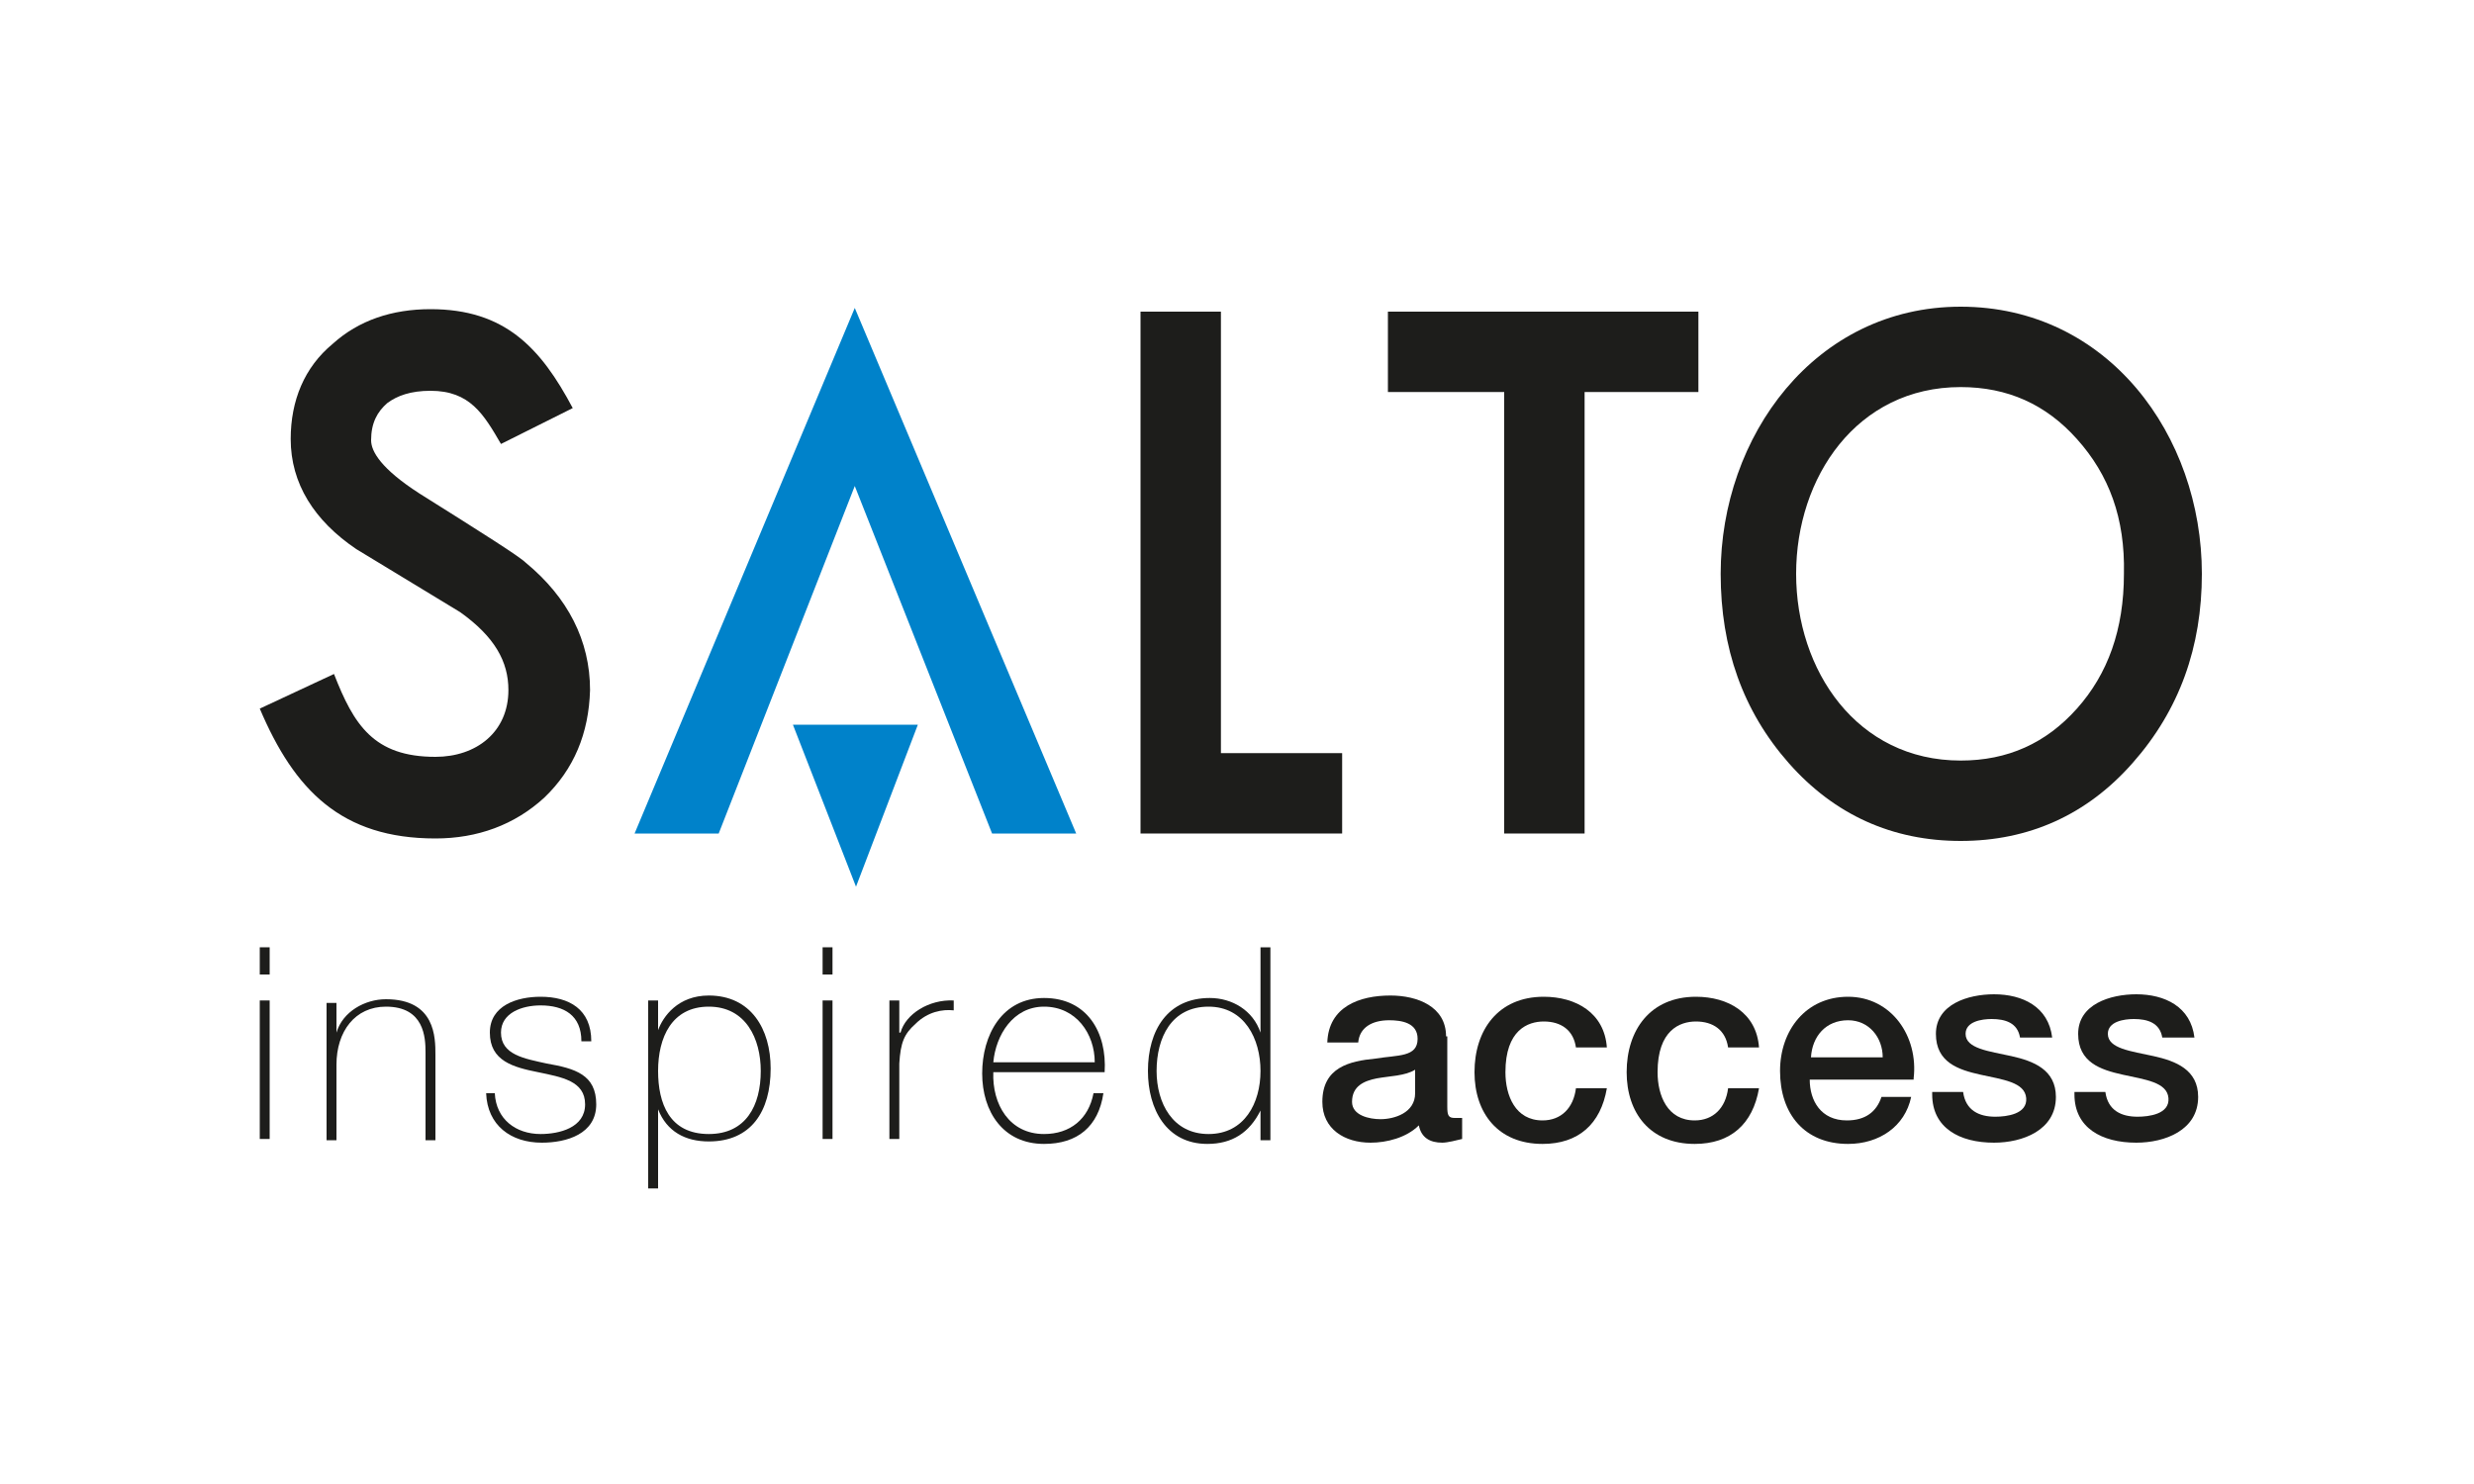
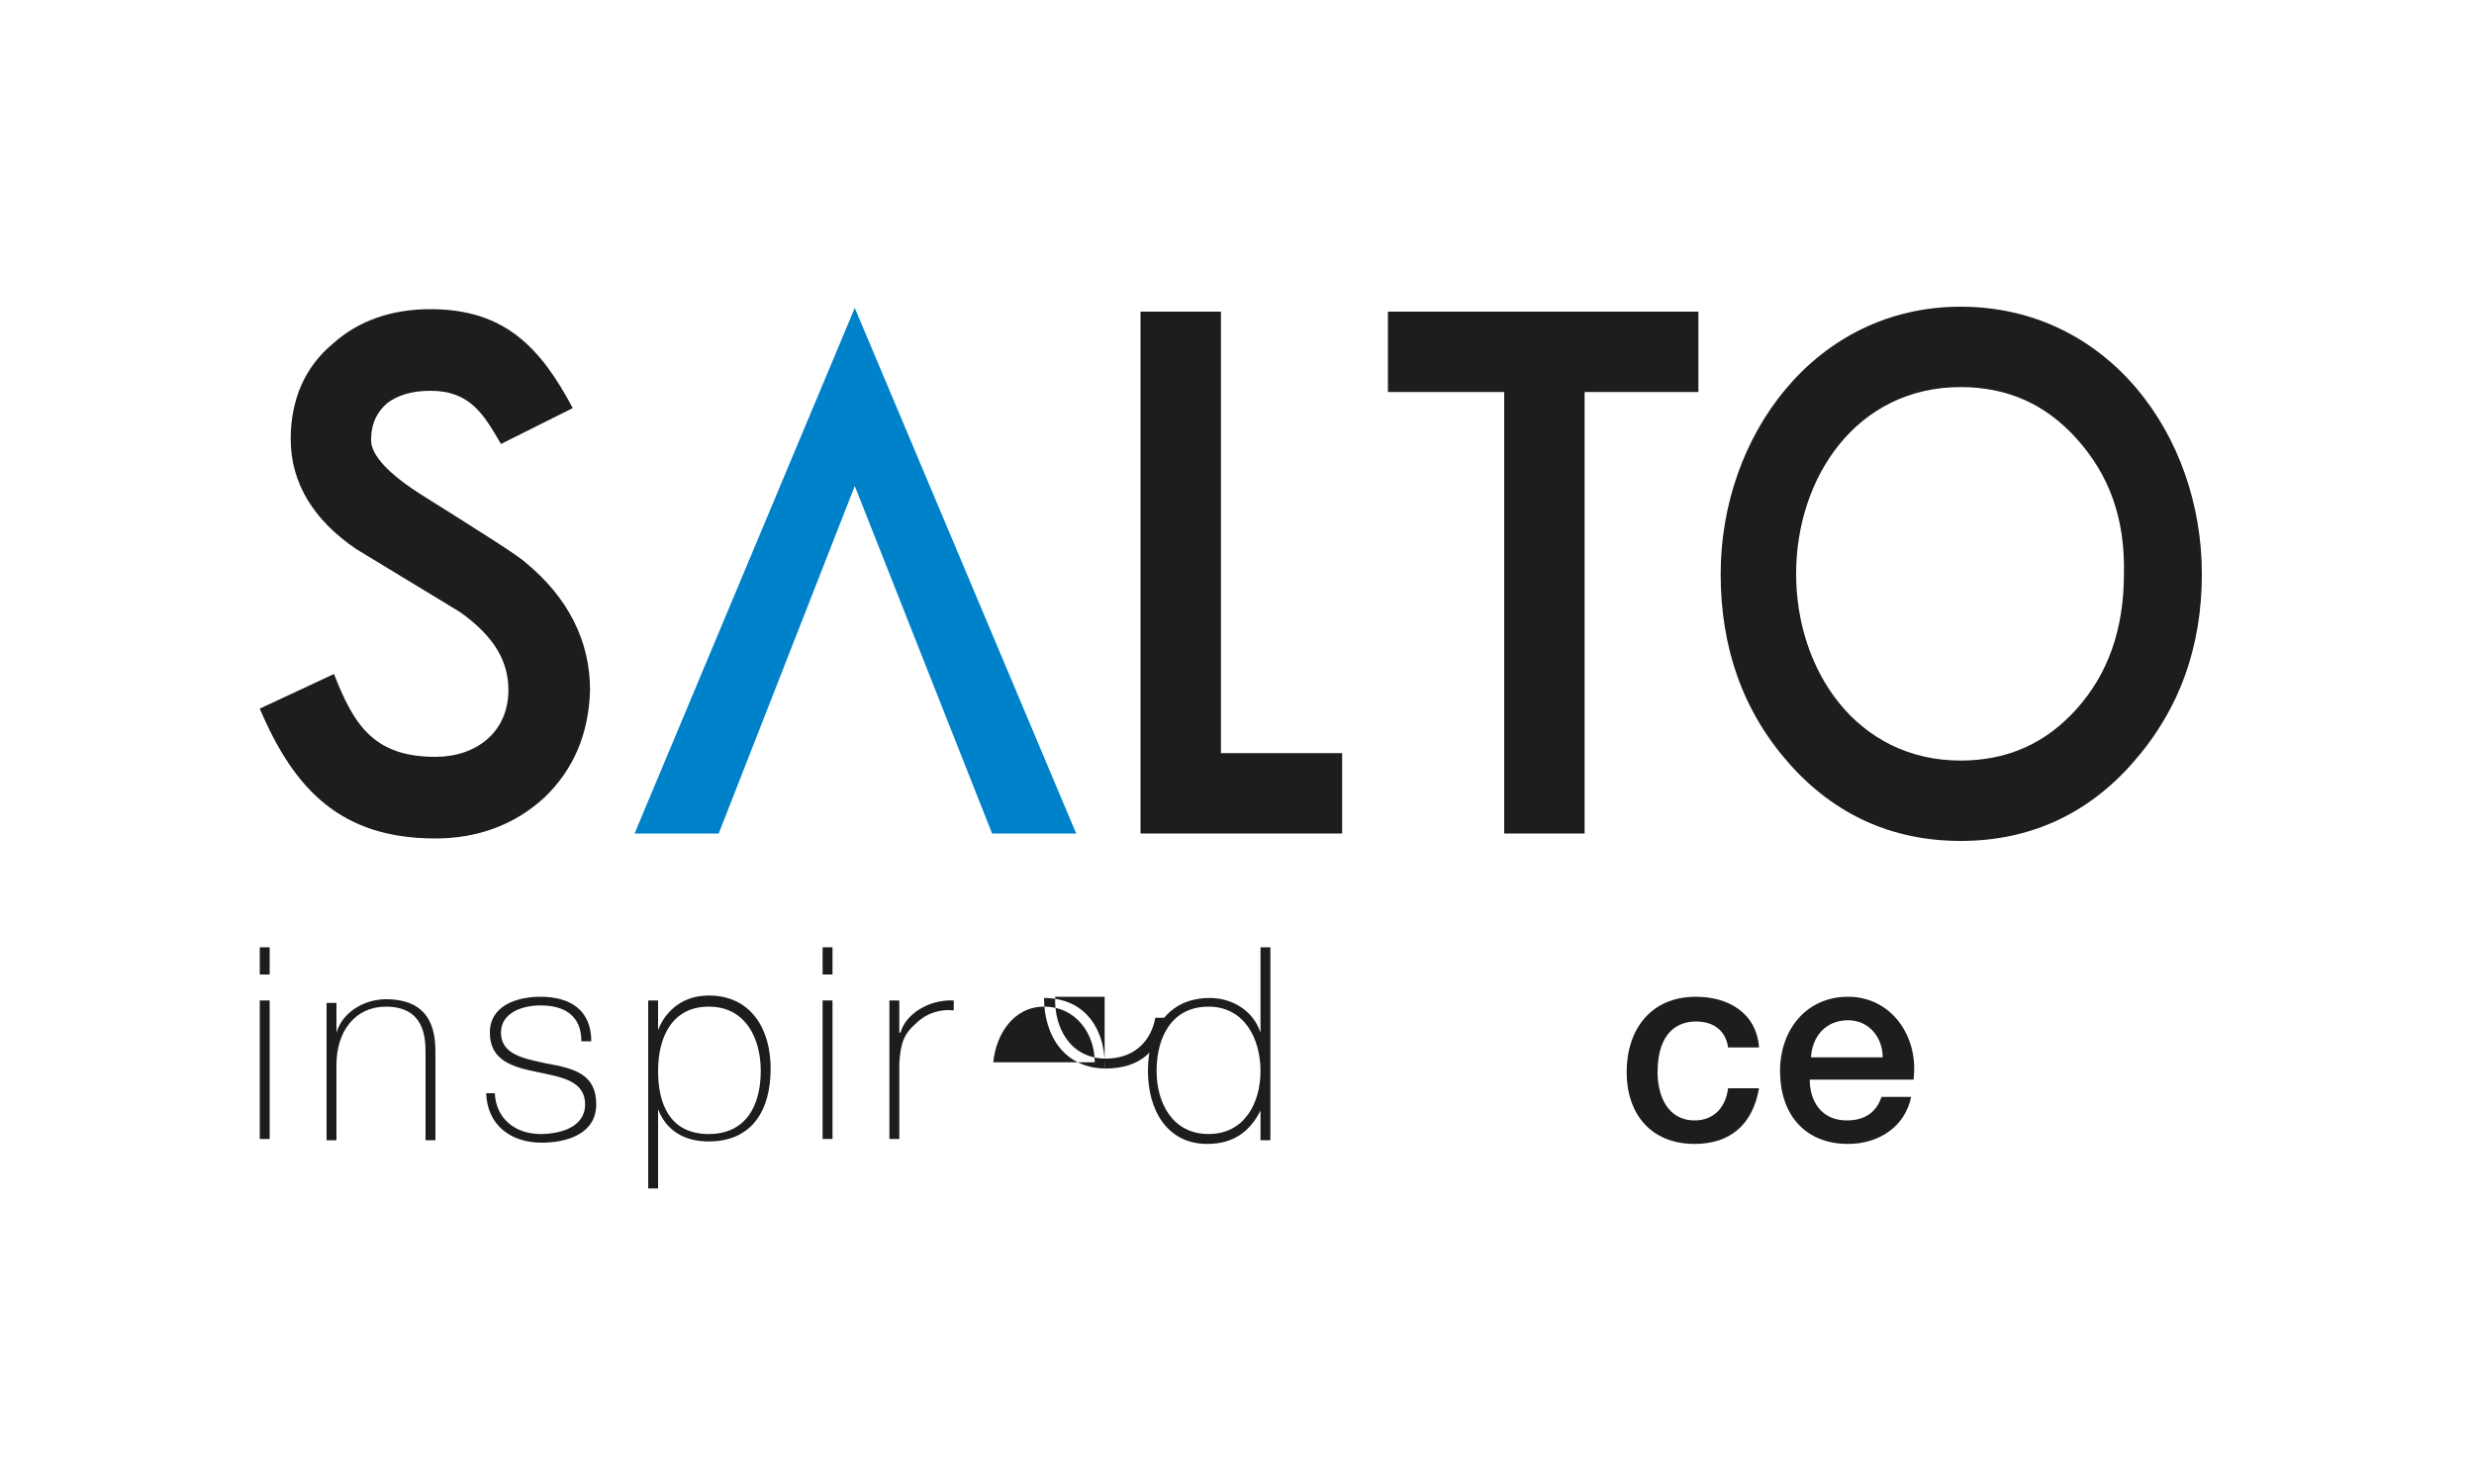
<svg xmlns="http://www.w3.org/2000/svg" version="1.1" id="Layer_1" x="0px" y="0px" viewBox="0 0 200 120" style="enable-background:new 0 0 200 120;" xml:space="preserve">
  <style type="text/css">
	.st0{fill:#1D1D1B;}
	.st1{fill-rule:evenodd;clip-rule:evenodd;fill:#1D1D1B;}
	.st2{fill:#0082CA;}
</style>
  <g>
    <polygon class="st0" points="128.1,31.7 128.1,67.4 121.6,67.4 121.6,31.7 112.2,31.7 112.2,25.2 137.3,25.2 137.3,31.7    128.1,31.7  " />
    <path class="st0" d="M44,64.5c-2.4,2.2-5.4,3.3-8.8,3.3c-7.6,0-11.4-3.9-14.2-10.5l6-2.8c1.6,4.1,3.2,6.7,8.2,6.7   c3.3,0,5.9-2,5.9-5.4c0-2.3-1.1-4.3-3.9-6.3l-8.4-5.1c-3.4-2.3-5.3-5.3-5.3-8.9c0-3.1,1.1-5.8,3.4-7.7c2.1-1.9,4.8-2.8,7.9-2.8   c6,0,8.9,3.1,11.5,8l-5.8,2.9c-1.4-2.4-2.5-4.3-5.7-4.3c-1.6,0-2.7,0.4-3.5,1c-0.8,0.7-1.3,1.6-1.3,3c0,0.9,0.8,2.3,3.9,4.3   c5.1,3.2,8.1,5.1,8.6,5.6c3.4,2.8,5.2,6.3,5.2,10.3C47.6,59.3,46.4,62.2,44,64.5L44,64.5z" />
    <polygon class="st0" points="92.2,67.4 92.2,25.2 98.7,25.2 98.7,60.9 108.5,60.9 108.5,67.4 92.2,67.4  " />
    <path class="st1" d="M172.4,61.7c-3.7,4.2-8.4,6.3-13.9,6.3c-5.5,0-10.2-2.1-13.9-6.3c-3.7-4.2-5.5-9.3-5.5-15.3   c0-11.1,7.6-21.6,19.4-21.6c11.9,0,19.5,10.4,19.5,21.6C178,52.3,176.2,57.4,172.4,61.7L172.4,61.7z M167.9,35.5   c-2.5-2.8-5.6-4.2-9.4-4.2c-8.4,0-13.3,7.3-13.3,15.1c0,7.8,4.9,15.1,13.3,15.1c3.8,0,6.9-1.4,9.4-4.2c2.5-2.8,3.8-6.4,3.8-10.9   C171.8,41.9,170.5,38.4,167.9,35.5L167.9,35.5z" />
    <polygon class="st2" points="80.2,67.4 69.1,39.3 58.1,67.4 51.3,67.4 69.1,24.9 87,67.4 80.2,67.4  " />
-     <polygon class="st2" points="64.1,58.6 69.2,71.7 74.2,58.6 64.1,58.6  " />
    <path class="st1" d="M21.8,92.2V80.9H21v11.2H21.8L21.8,92.2z M21.8,78.8v-2.2H21v2.2H21.8L21.8,78.8z" />
    <path class="st0" d="M26.4,92.2h0.8v-6.1c0-2.7,1.5-4.7,4-4.7c3.1,0,3.2,2.5,3.2,3.7v7.1h0.8v-6.9c0-1.4,0-4.5-4-4.5   c-1.7,0-3.5,1-4,2.7h0v-2.4h-0.8V92.2L26.4,92.2z" />
    <path class="st0" d="M39.3,88.4c0.1,2.6,2,4,4.5,4c2,0,4.4-0.7,4.4-3.1c0-2.4-1.7-2.9-4-3.3c-1.8-0.4-3.7-0.7-3.7-2.5   c0-1.6,1.7-2.2,3.2-2.2c1.9,0,3.3,0.8,3.3,2.9h0.8c0-2.6-1.8-3.6-4.1-3.6c-1.9,0-4.1,0.7-4.1,2.9c0,2.3,1.9,2.8,3.9,3.2   c1.9,0.4,3.8,0.7,3.8,2.6c0,1.9-2.1,2.4-3.6,2.4c-2,0-3.6-1.2-3.7-3.3H39.3L39.3,88.4z" />
    <path class="st1" d="M57.3,91.7c-3.2,0-4.1-2.5-4.1-5.1c0-2.7,1.1-5.2,4.1-5.2c3,0,4.2,2.6,4.2,5.2C61.5,89.4,60.3,91.7,57.3,91.7   L57.3,91.7z M53.2,80.9h-0.8v15.2h0.8v-6.4h0c0.7,1.8,2.2,2.6,4.1,2.6c3.4,0,5-2.4,5-5.9c0-3.2-1.6-5.9-5-5.9   c-2.5,0-3.7,1.7-4.1,2.8h0V80.9L53.2,80.9z" />
    <path class="st1" d="M67.3,92.2V80.9h-0.8v11.2H67.3L67.3,92.2z M67.3,78.8v-2.2h-0.8v2.2H67.3L67.3,78.8z" />
    <path class="st0" d="M72.7,80.9h-0.8v11.2h0.8V86c0.1-1.7,0.4-2.4,1.3-3.2c1-1,2.2-1.2,3.1-1.1v-0.8c-2-0.1-3.9,1.1-4.3,2.6h-0.1   V80.9L72.7,80.9z" />
-     <path class="st1" d="M89.3,86.7c0.2-3.2-1.4-6-4.9-6c-3.4,0-5,3-5,6.1c0,3.1,1.7,5.7,5,5.7c2.7,0,4.4-1.4,4.8-4.1h-0.8   c-0.4,2.1-1.9,3.3-4,3.3c-2.8,0-4.2-2.4-4.1-5H89.3L89.3,86.7z M80.3,85.9c0.2-2.2,1.6-4.5,4.1-4.5c2.6,0,4.1,2.2,4.1,4.5H80.3   L80.3,85.9z" />
+     <path class="st1" d="M89.3,86.7c0.2-3.2-1.4-6-4.9-6c0,3.1,1.7,5.7,5,5.7c2.7,0,4.4-1.4,4.8-4.1h-0.8   c-0.4,2.1-1.9,3.3-4,3.3c-2.8,0-4.2-2.4-4.1-5H89.3L89.3,86.7z M80.3,85.9c0.2-2.2,1.6-4.5,4.1-4.5c2.6,0,4.1,2.2,4.1,4.5H80.3   L80.3,85.9z" />
    <path class="st1" d="M97.7,91.7c-2.9,0-4.2-2.5-4.2-5.1c0-2.7,1.2-5.2,4.2-5.2c2.9,0,4.2,2.6,4.2,5.2   C101.9,89.2,100.6,91.7,97.7,91.7L97.7,91.7z M101.9,92.2h0.8V76.6h-0.8v6.9h0c-0.6-1.8-2.3-2.8-4.1-2.8c-3.4,0-5,2.6-5,5.9   c0,3.1,1.5,5.9,4.8,5.9c2,0,3.4-0.9,4.3-2.7h0V92.2L101.9,92.2z" />
-     <path class="st1" d="M114.4,88.4c0,1.6-1.7,2.1-2.8,2.1c-0.9,0-2.3-0.3-2.3-1.4c0-1.3,1-1.7,2-1.9c1.1-0.2,2.3-0.2,3.1-0.7V88.4   L114.4,88.4z M116.9,83.8c0-2.4-2.3-3.3-4.5-3.3c-2.5,0-5,0.9-5.1,3.8h2.5c0.1-1.2,1.1-1.8,2.5-1.8c1,0,2.3,0.2,2.3,1.5   c0,1.5-1.6,1.3-3.4,1.6c-2.1,0.2-4.3,0.7-4.3,3.5c0,2.2,1.8,3.3,3.9,3.3c1.3,0,2.9-0.4,3.9-1.4c0.2,1,0.9,1.4,1.9,1.4   c0.4,0,1.2-0.2,1.6-0.3v-1.7c-0.3,0-0.5,0-0.6,0c-0.5,0-0.6-0.2-0.6-0.9V83.8L116.9,83.8z" />
-     <path class="st0" d="M129.9,84.7c-0.2-2.8-2.5-4.1-5.1-4.1c-3.7,0-5.6,2.7-5.6,6.1c0,3.3,1.9,5.8,5.5,5.8c2.9,0,4.7-1.6,5.2-4.5   h-2.5c-0.2,1.6-1.2,2.6-2.7,2.6c-2.2,0-3-2-3-3.9c0-3.4,1.8-4.1,3.1-4.1c1.4,0,2.4,0.7,2.6,2.1H129.9L129.9,84.7z" />
    <path class="st0" d="M142.2,84.7c-0.2-2.8-2.5-4.1-5.1-4.1c-3.7,0-5.6,2.7-5.6,6.1c0,3.3,1.9,5.8,5.5,5.8c2.9,0,4.7-1.6,5.2-4.5   h-2.5c-0.2,1.6-1.2,2.6-2.7,2.6c-2.2,0-3-2-3-3.9c0-3.4,1.8-4.1,3.1-4.1c1.4,0,2.4,0.7,2.6,2.1H142.2L142.2,84.7z" />
    <path class="st1" d="M154.7,87.2c0.4-3.4-1.8-6.6-5.3-6.6c-3.4,0-5.5,2.7-5.5,6c0,3.5,2,5.9,5.5,5.9c2.5,0,4.6-1.4,5.1-3.8h-2.4   c-0.4,1.2-1.3,1.9-2.8,1.9c-2.1,0-3-1.6-3-3.3H154.7L154.7,87.2z M146.4,85.5c0.1-1.7,1.2-3,3-3c1.7,0,2.8,1.4,2.8,3H146.4   L146.4,85.5z" />
-     <path class="st0" d="M156.2,88.5c0,2.7,2.2,3.9,5,3.9c2.3,0,5-1,5-3.7c0-2.2-1.8-2.9-3.6-3.3c-1.8-0.4-3.7-0.6-3.7-1.8   c0-1,1.3-1.2,2.1-1.2c1.1,0,2.1,0.3,2.3,1.5h2.6c-0.3-2.5-2.4-3.5-4.7-3.5c-2.1,0-4.7,0.8-4.7,3.2c0,2.3,1.8,2.9,3.6,3.3   c1.8,0.4,3.6,0.6,3.7,1.9c0.1,1.3-1.6,1.5-2.5,1.5c-1.3,0-2.4-0.5-2.6-2H156.2L156.2,88.5z" />
-     <path class="st0" d="M167.7,88.5c0,2.7,2.2,3.9,5,3.9c2.3,0,5-1,5-3.7c0-2.2-1.8-2.9-3.6-3.3c-1.8-0.4-3.7-0.6-3.7-1.8   c0-1,1.3-1.2,2.1-1.2c1.1,0,2.1,0.3,2.3,1.5h2.6c-0.3-2.5-2.4-3.5-4.7-3.5c-2.1,0-4.7,0.8-4.7,3.2c0,2.3,1.8,2.9,3.6,3.3   c1.8,0.4,3.6,0.6,3.7,1.9c0.1,1.3-1.6,1.5-2.5,1.5c-1.3,0-2.4-0.5-2.6-2H167.7L167.7,88.5z" />
  </g>
</svg>